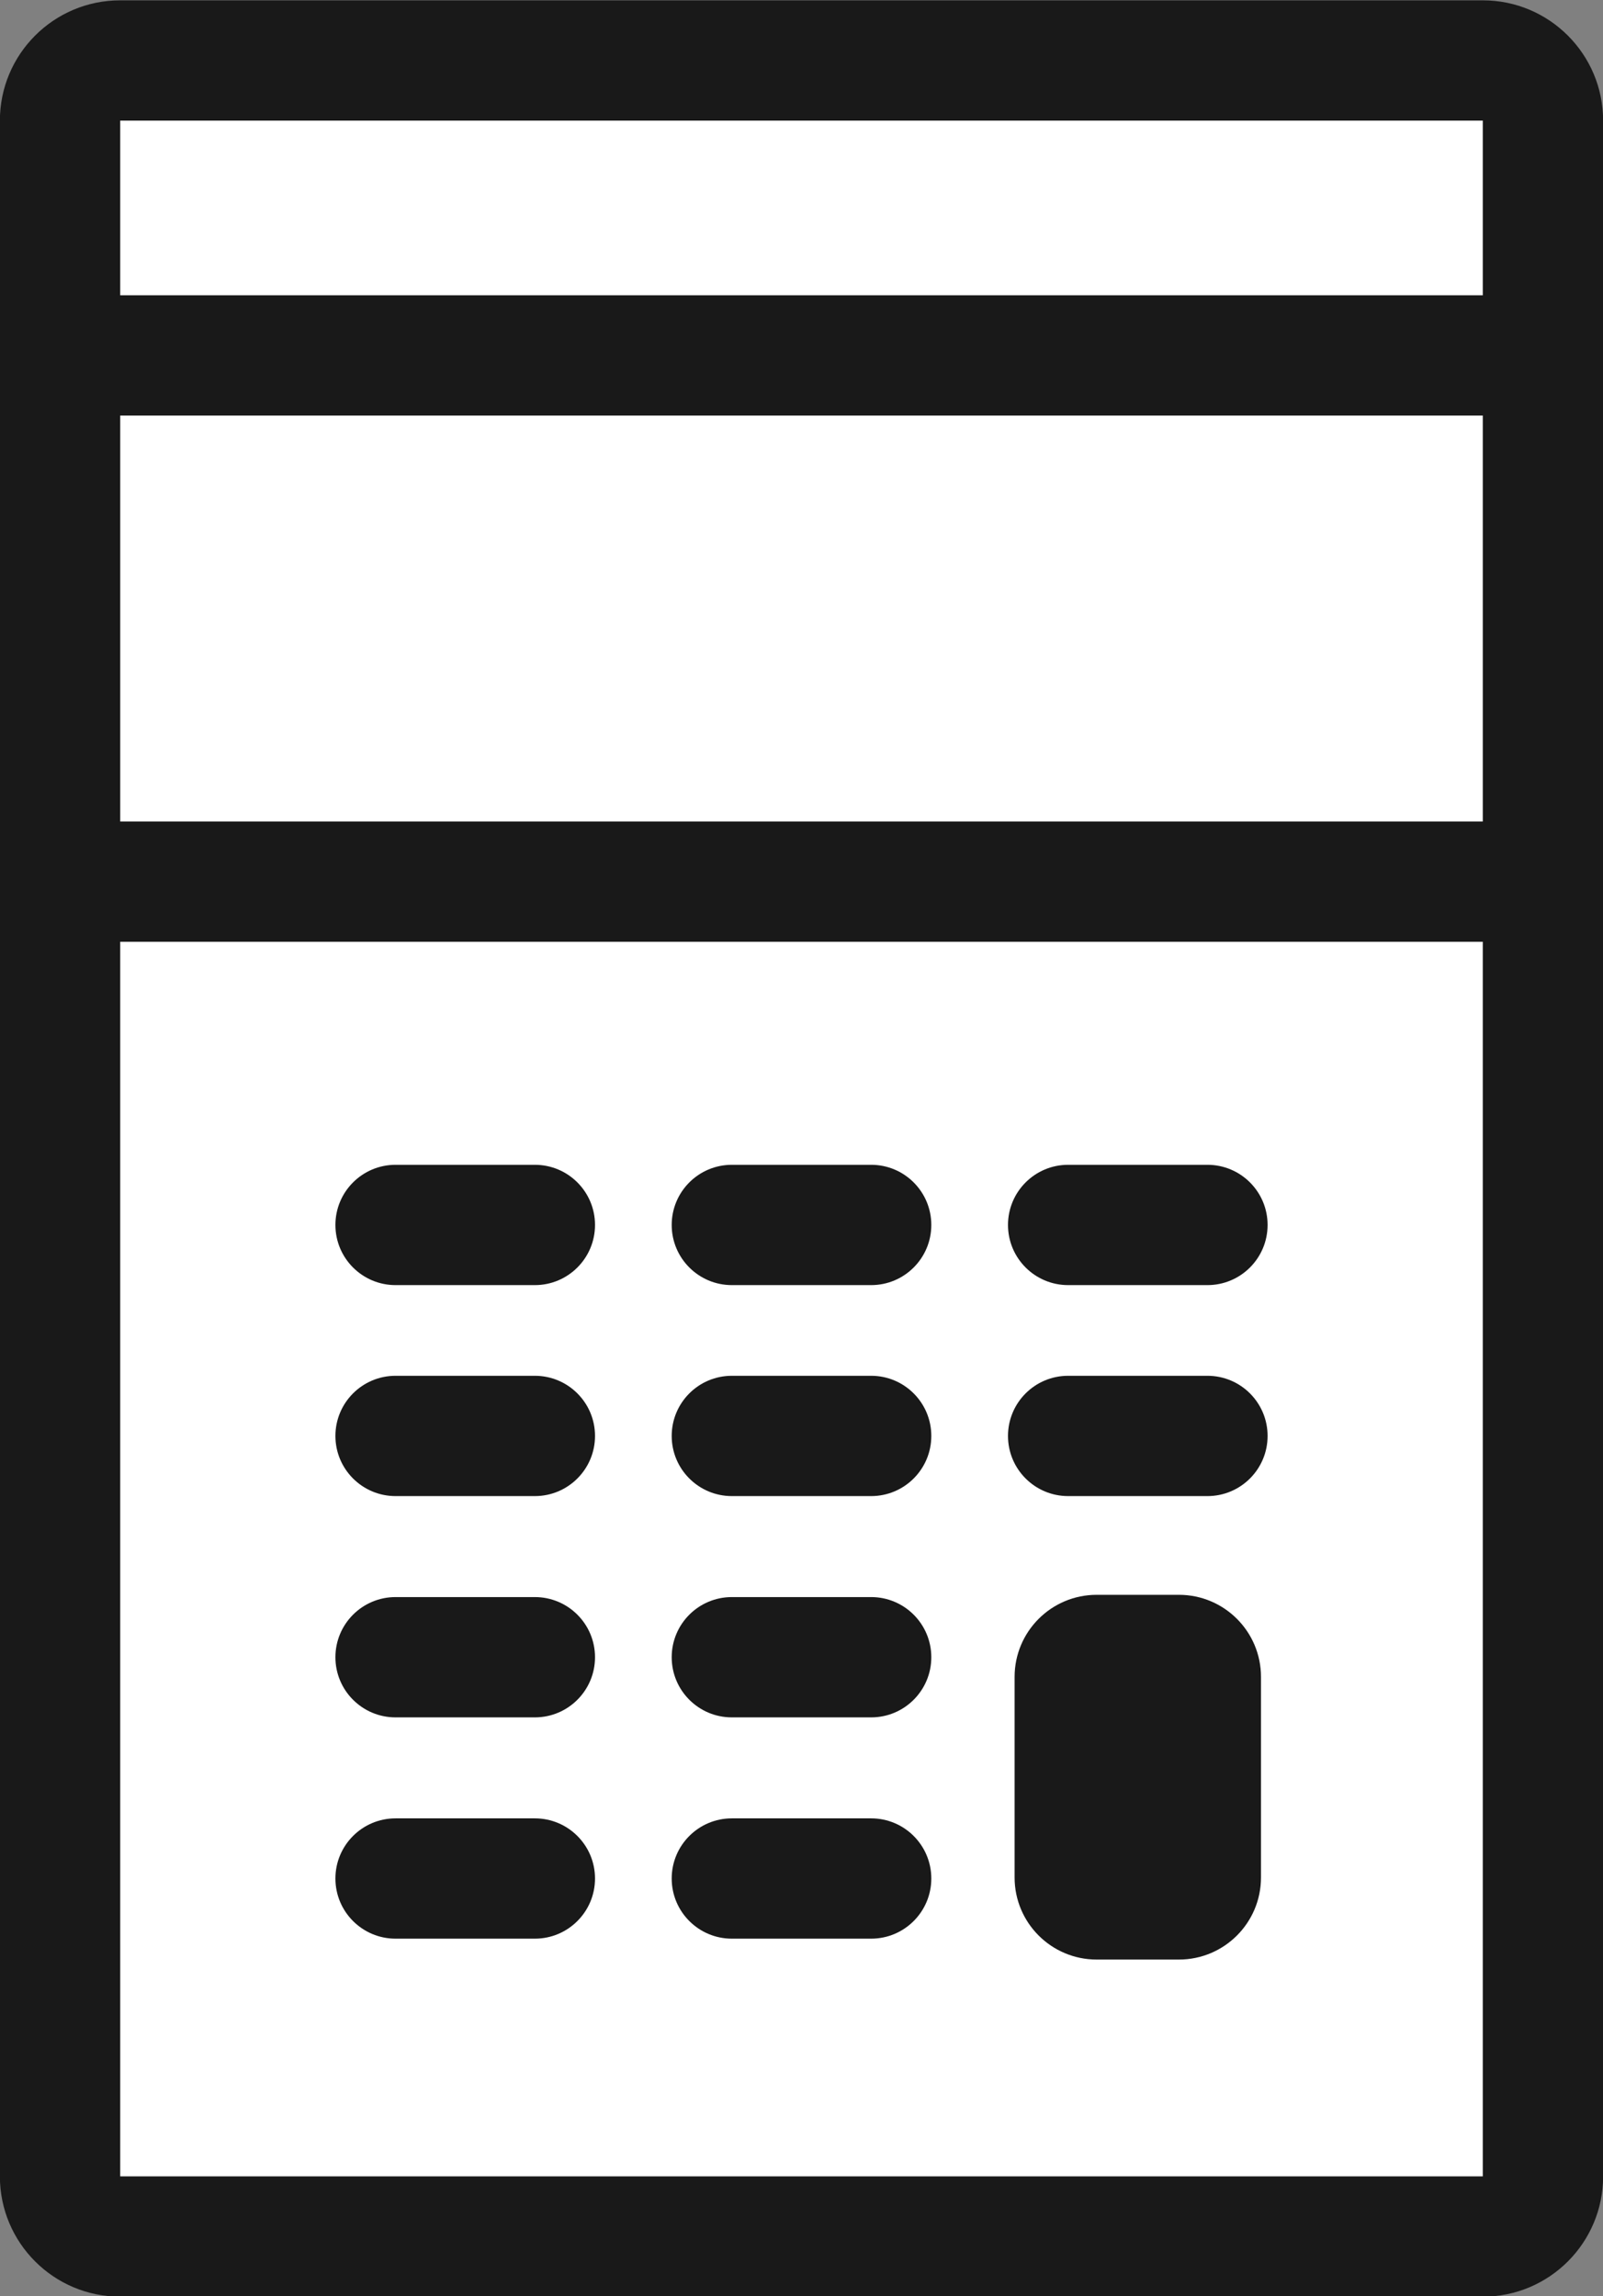
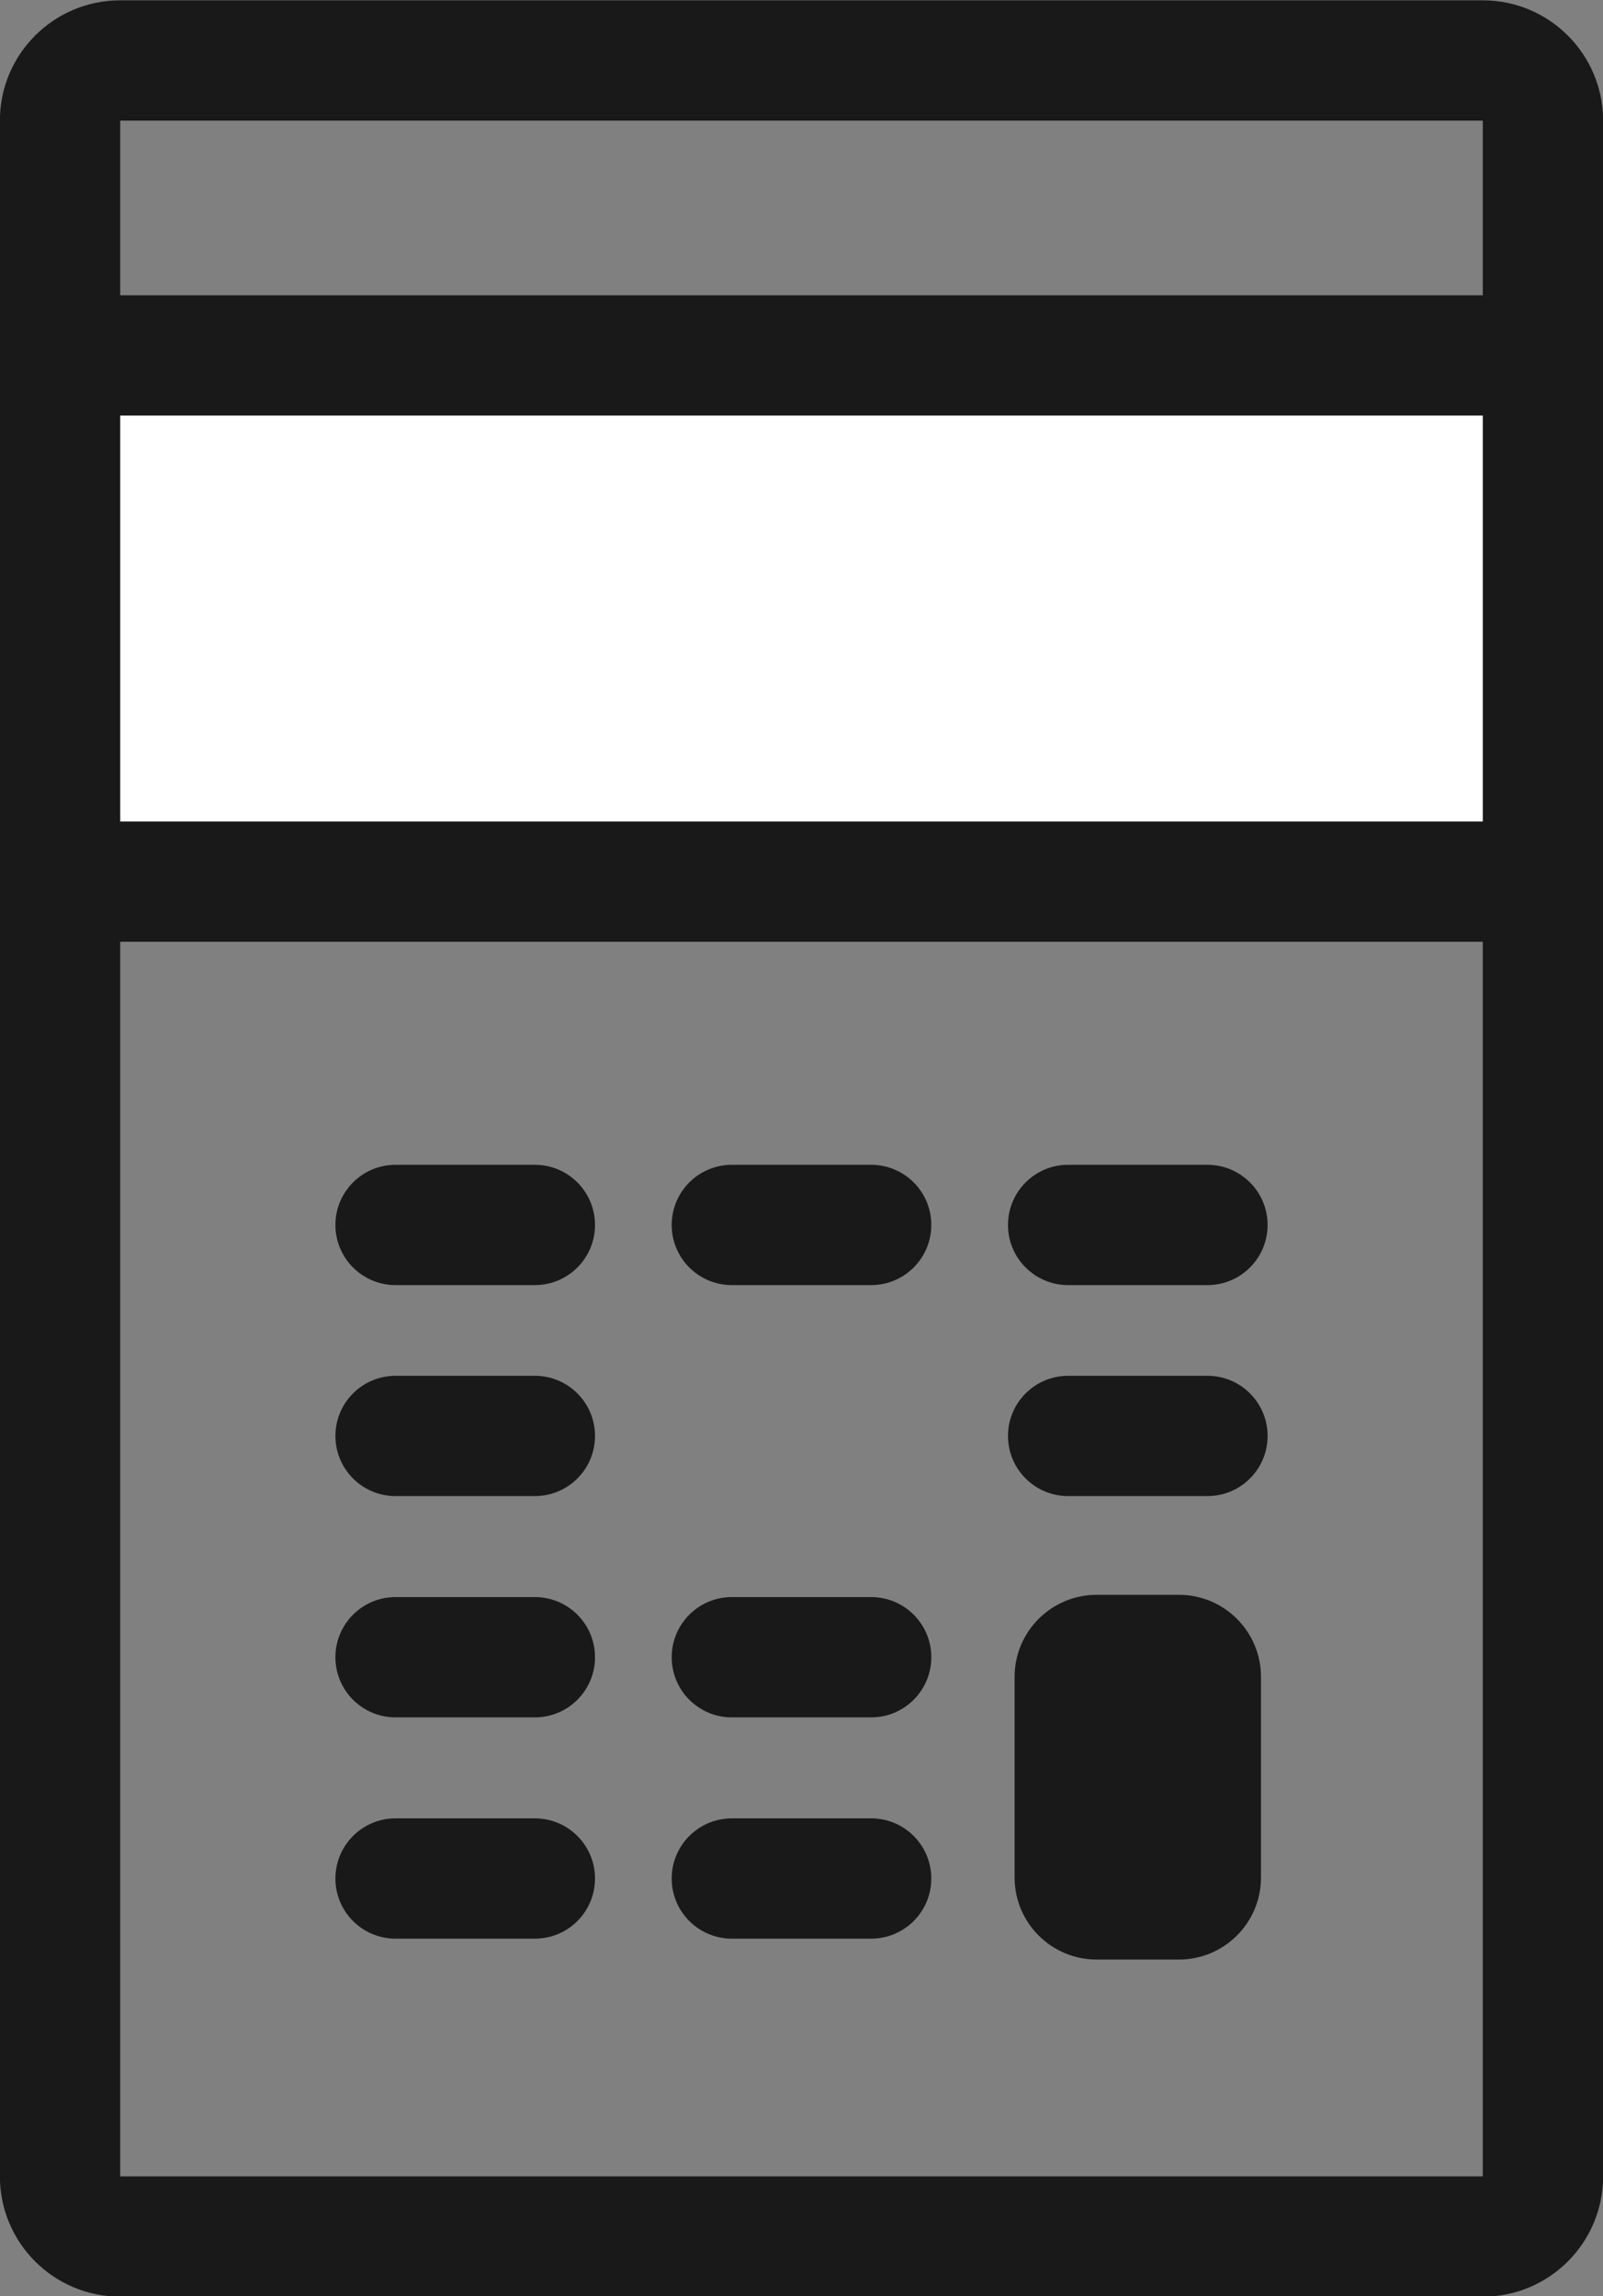
<svg xmlns="http://www.w3.org/2000/svg" fill="#000000" height="248.1" preserveAspectRatio="xMidYMid meet" version="1" viewBox="126.0 88.5 173.2 248.1" width="173.2" zoomAndPan="magnify">
  <rect x="126.0" y="88.5" width="173.2" height="248.1" fill="#808080" stroke="none" />
  <g id="change1_1">
-     <path d="M138.988,330.164c-3.59,0-6.5-2.91-6.5-6.5V101.536c0-3.59,2.91-6.5,6.5-6.5h147.224 c3.59,0,6.5,2.91,6.5,6.5v222.128c0,3.59-2.91,6.5-6.5,6.5H138.988z" fill="#ffffff" />
-   </g>
+     </g>
  <g id="change2_3">
-     <path d="M286.211,101.536v222.128H138.988V101.536H286.211 M286.211,88.536H138.988c-7.18,0-13,5.82-13,13 v222.128c0,7.18,5.82,13,13,13h147.224c7.18,0,13-5.82,13-13V101.536C299.211,94.356,293.391,88.536,286.211,88.536 L286.211,88.536z" fill="#191919" />
+     <path d="M286.211,101.536v222.128H138.988V101.536H286.211 M286.211,88.536H138.988c-7.18,0-13,5.82-13,13 v222.128c0,7.18,5.82,13,13,13h147.224c7.18,0,13-5.82,13-13V101.536C299.211,94.356,293.391,88.536,286.211,88.536 z" fill="#191919" />
  </g>
  <g>
    <g id="change1_2">
      <path d="M138.988,183.763c-3.59,0-6.5-2.91-6.5-6.5v-43.859c0-3.59,2.91-6.5,6.5-6.5h147.224 c3.59,0,6.5,2.91,6.5,6.5v43.859c0,3.59-2.91,6.5-6.5,6.5H138.988z" fill="#ffffff" />
    </g>
    <g id="change2_11">
      <path d="M286.212,133.404v43.86H138.989v-43.86H286.212 M286.212,120.404H138.989c-7.18,0-13,5.82-13,13v43.86 c0,7.18,5.82,13,13,13h147.224c7.18,0,13-5.82,13-13v-43.86C299.212,126.224,293.392,120.404,286.212,120.404L286.212,120.404 z" fill="#191919" />
    </g>
  </g>
  <g fill="#191919">
    <g id="change2_4">
      <path d="M183.789,250.159H168.74c-3.59,0-6.5-2.91-6.5-6.5s2.91-6.5,6.5-6.5h15.049c3.59,0,6.5,2.91,6.5,6.5 S187.379,250.159,183.789,250.159z" fill="inherit" />
    </g>
    <g id="change2_5">
-       <path d="M220.125,250.159h-15.05c-3.59,0-6.5-2.91-6.5-6.5s2.91-6.5,6.5-6.5h15.05c3.59,0,6.5,2.91,6.5,6.5 S223.715,250.159,220.125,250.159z" fill="inherit" />
-     </g>
+       </g>
    <g id="change2_6">
      <path d="M256.46,250.159h-15.049c-3.59,0-6.5-2.91-6.5-6.5s2.91-6.5,6.5-6.5h15.049c3.59,0,6.5,2.91,6.5,6.5 S260.05,250.159,256.46,250.159z" fill="inherit" />
    </g>
    <g id="change2_7">
      <path d="M183.789,227.361H168.74c-3.59,0-6.5-2.91-6.5-6.5s2.91-6.5,6.5-6.5h15.049c3.59,0,6.5,2.91,6.5,6.5 S187.379,227.361,183.789,227.361z" fill="inherit" />
    </g>
    <g id="change2_8">
      <path d="M220.125,227.361h-15.05c-3.59,0-6.5-2.91-6.5-6.5s2.91-6.5,6.5-6.5h15.05c3.59,0,6.5,2.91,6.5,6.5 S223.715,227.361,220.125,227.361z" fill="inherit" />
    </g>
    <g id="change2_9">
      <path d="M256.46,227.361h-15.049c-3.59,0-6.5-2.91-6.5-6.5s2.91-6.5,6.5-6.5h15.049c3.59,0,6.5,2.91,6.5,6.5 S260.05,227.361,256.46,227.361z" fill="inherit" />
    </g>
    <g id="change2_10">
      <path d="M183.789,274.07H168.74c-3.59,0-6.5-2.91-6.5-6.5s2.91-6.5,6.5-6.5h15.049c3.59,0,6.5,2.91,6.5,6.5 S187.379,274.07,183.789,274.07z" fill="inherit" />
      <path d="M220.125,274.07h-15.05c-3.59,0-6.5-2.91-6.5-6.5s2.91-6.5,6.5-6.5h15.05c3.59,0,6.5,2.91,6.5,6.5 S223.715,274.07,220.125,274.07z" fill="inherit" />
    </g>
    <g id="change2_2">
      <path d="M183.789,297.98H168.74c-3.59,0-6.5-2.91-6.5-6.5s2.91-6.5,6.5-6.5h15.049c3.59,0,6.5,2.91,6.5,6.5 S187.379,297.98,183.789,297.98z" fill="inherit" />
      <path d="M220.125,297.98h-15.05c-3.59,0-6.5-2.91-6.5-6.5s2.91-6.5,6.5-6.5h15.05c3.59,0,6.5,2.91,6.5,6.5 S223.715,297.98,220.125,297.98z" fill="inherit" />
    </g>
  </g>
  <g id="change2_1">
    <path d="M253.378,300.238h-8.885c-4.897,0-8.868-3.97-8.868-8.868v-21.676c0-4.897,3.97-8.868,8.868-8.868h8.885 c4.897,0,8.868,3.97,8.868,8.868v21.676C262.245,296.268,258.275,300.238,253.378,300.238z" fill="#191919" />
  </g>
</svg>